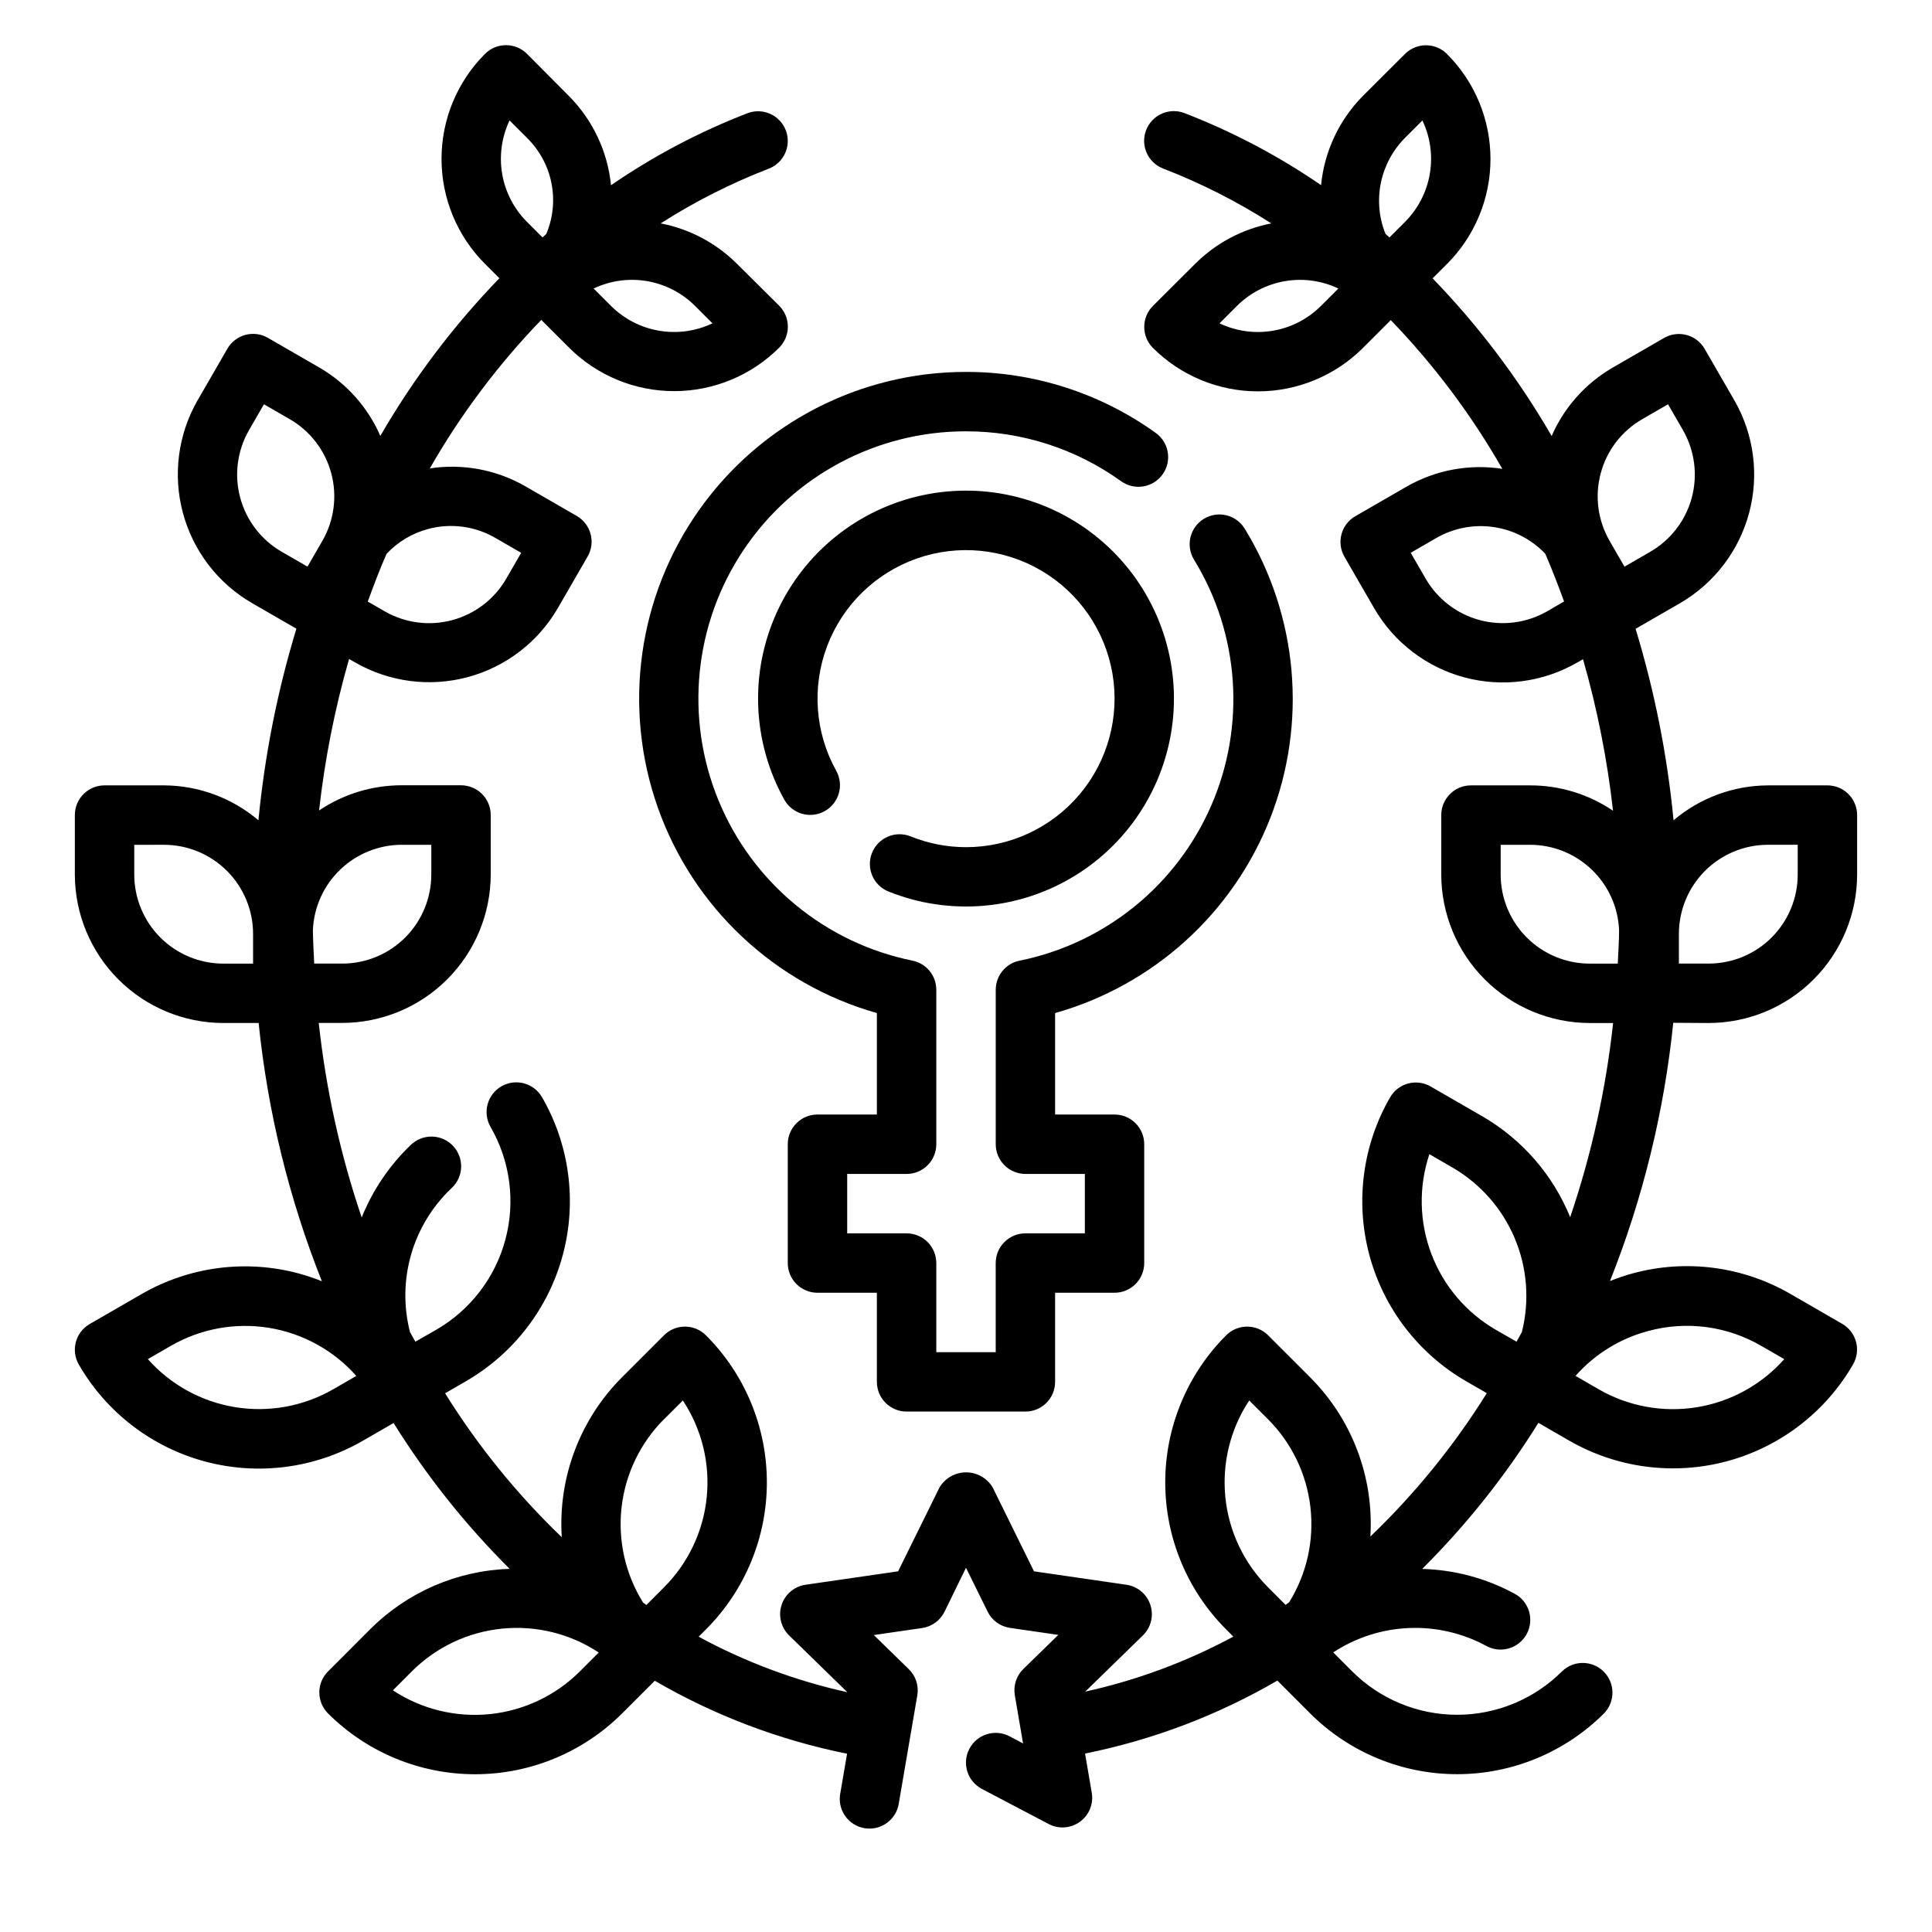
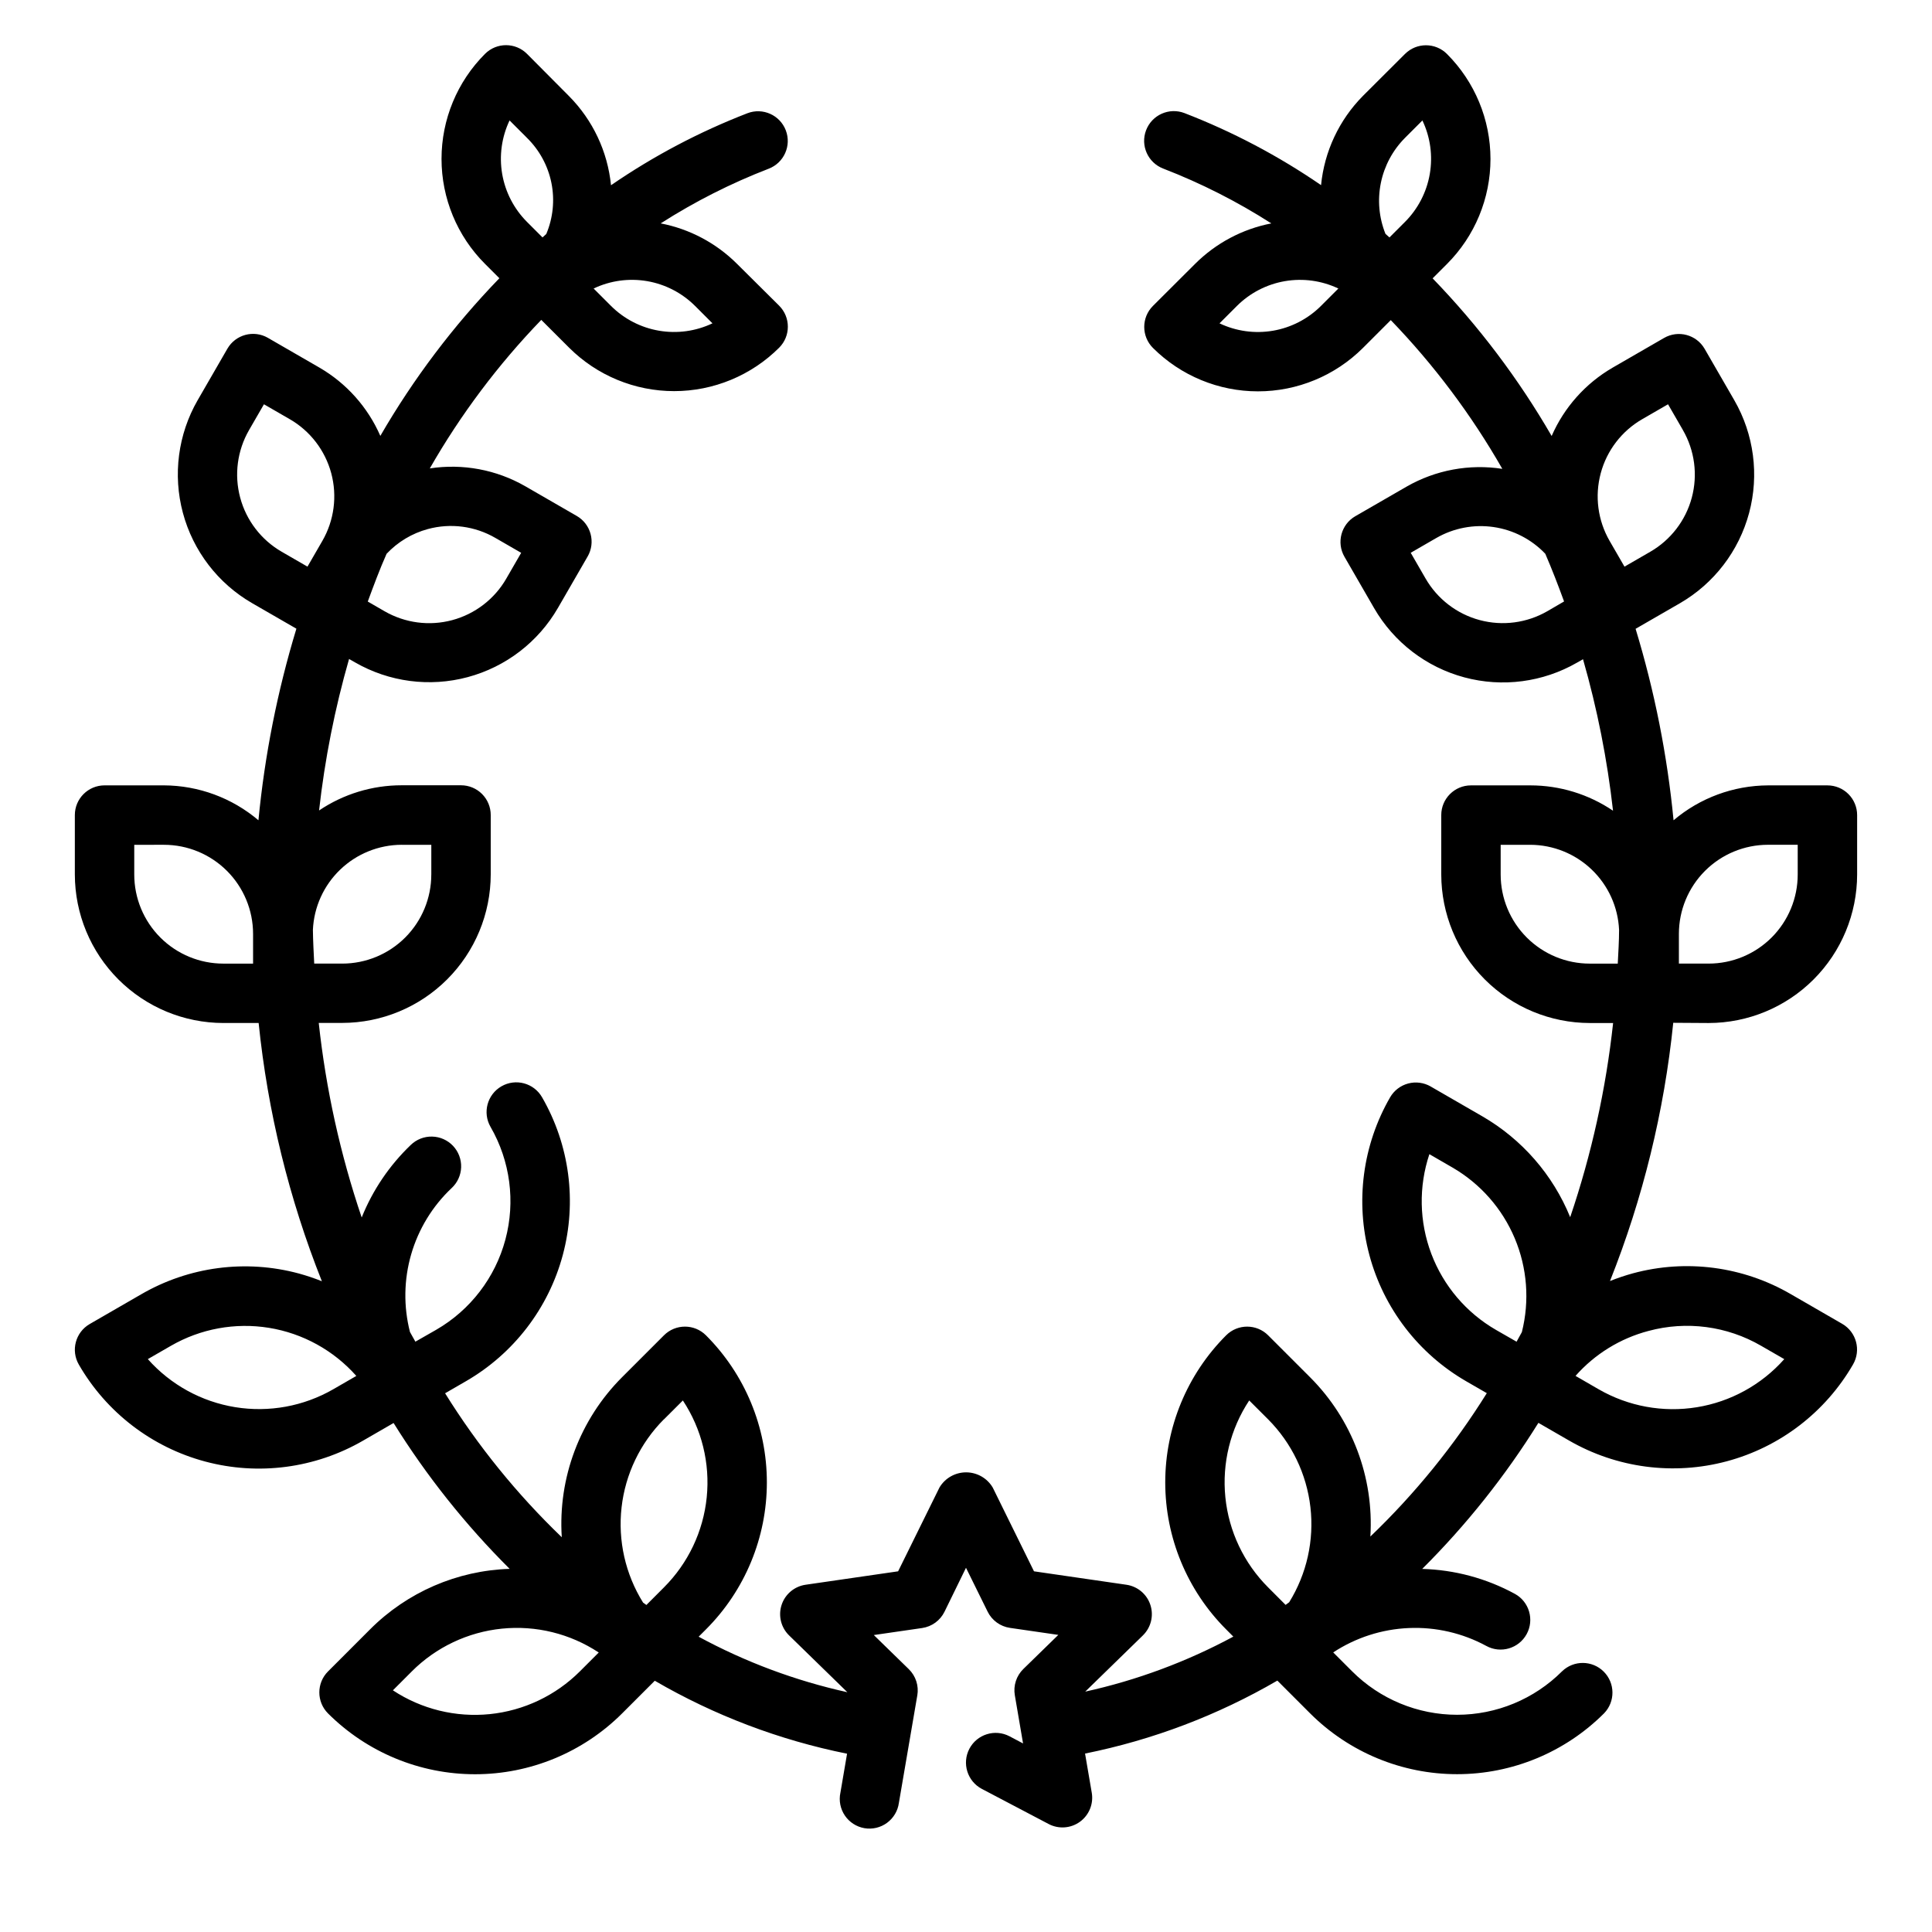
<svg xmlns="http://www.w3.org/2000/svg" fill="#000000" width="800px" height="800px" version="1.1" viewBox="144 144 512 512">
  <g>
    <path d="m596.8 415.11c10.434-0.012 20.438-4.164 27.816-11.543 7.379-7.379 11.531-17.383 11.543-27.816v-15.746c0-2.086-0.832-4.09-2.305-5.566-1.477-1.477-3.481-2.305-5.566-2.305h-15.746c-9.172 0.043-18.035 3.316-25.031 9.25-1.66-17.207-5.031-34.207-10.062-50.742l11.762-6.785c9.031-5.231 15.617-13.832 18.32-23.91 2.699-10.082 1.293-20.82-3.914-29.867l-7.871-13.633c-2.176-3.766-6.988-5.055-10.754-2.883l-13.633 7.871-0.004 0.004c-7.172 4.16-12.832 10.504-16.152 18.105-8.773-15.16-19.367-29.188-31.543-41.777l3.801-3.801v-0.004c7.383-7.379 11.531-17.391 11.531-27.828 0-10.441-4.148-20.453-11.531-27.832-3.074-3.074-8.055-3.074-11.129 0l-11.133 11.105c-6.312 6.375-10.234 14.73-11.105 23.656-11.289-7.754-23.441-14.16-36.211-19.098-4.062-1.547-8.613 0.492-10.16 4.555s0.492 8.609 4.555 10.16c10.008 3.871 19.602 8.734 28.637 14.523-7.672 1.484-14.723 5.238-20.246 10.77l-11.129 11.098c-3.074 3.074-3.074 8.059 0 11.133 7.387 7.367 17.395 11.508 27.828 11.508 10.438 0 20.445-4.141 27.832-11.508l7.371-7.371c11.445 11.863 21.375 25.105 29.559 39.418-8.723-1.352-17.645 0.297-25.309 4.676l-13.641 7.871h-0.004c-3.762 2.172-5.055 6.988-2.879 10.754l7.871 13.633c5.227 9.035 13.824 15.625 23.906 18.328 10.082 2.703 20.824 1.293 29.867-3.914l1.574-0.898c3.766 13.137 6.426 26.566 7.953 40.148-6.469-4.375-14.094-6.711-21.902-6.715h-15.742c-4.348 0-7.875 3.523-7.875 7.871v15.746c0.016 10.434 4.164 20.438 11.543 27.816 7.379 7.379 17.383 11.531 27.82 11.543h6.18c-1.902 17.516-5.715 34.773-11.375 51.457-4.59-11.266-12.801-20.68-23.336-26.762l-13.633-7.871v-0.004c-1.809-1.043-3.961-1.328-5.977-0.789-2.019 0.539-3.742 1.863-4.785 3.672-7.297 12.656-9.27 27.688-5.484 41.797 3.781 14.109 13.012 26.137 25.66 33.445l5.457 3.148c-8.668 13.898-19.031 26.664-30.859 37.996 0.973-15.699-4.84-31.062-15.957-42.191l-11.133-11.133h0.004c-3.074-3.074-8.059-3.074-11.133 0-10.336 10.336-16.141 24.352-16.141 38.969 0 14.613 5.805 28.629 16.141 38.965l1.906 1.914c-12.348 6.652-25.555 11.559-39.25 14.578l15.281-14.895h-0.004c2.148-2.094 2.922-5.223 1.992-8.074-0.926-2.852-3.391-4.926-6.359-5.356l-24.488-3.559-10.938-22.207c-1.477-2.492-4.16-4.019-7.055-4.019-2.898 0-5.582 1.527-7.059 4.019l-10.957 22.207-24.523 3.559c-2.965 0.43-5.434 2.504-6.359 5.356-0.93 2.852-0.156 5.981 1.992 8.074l15.438 15.051c-13.758-3.047-27.023-7.996-39.41-14.711l1.938-1.938c10.336-10.336 16.141-24.352 16.141-38.965 0-14.617-5.805-28.633-16.141-38.969-3.074-3.074-8.055-3.074-11.129 0l-11.133 11.133c-11.156 11.176-16.969 26.613-15.949 42.375-11.852-11.383-22.242-24.195-30.922-38.148l5.512-3.188c12.656-7.309 21.895-19.344 25.68-33.457 3.781-14.117 1.805-29.16-5.504-41.816-2.172-3.766-6.988-5.059-10.758-2.887-3.766 2.176-5.059 6.992-2.883 10.758 5.219 9.039 6.633 19.785 3.93 29.867-2.699 10.082-9.297 18.68-18.336 23.898l-5.512 3.148c-0.465-0.875-0.984-1.691-1.441-2.574-1.727-6.758-1.617-13.852 0.32-20.555 1.938-6.699 5.633-12.762 10.703-17.551 1.551-1.426 2.465-3.414 2.539-5.519s-0.695-4.152-2.141-5.684c-1.449-1.531-3.449-2.422-5.555-2.465-2.106-0.047-4.141 0.754-5.652 2.219-5.652 5.41-10.086 11.961-13.004 19.219-5.668-16.723-9.484-34.012-11.383-51.562h6.219c10.434-0.012 20.438-4.164 27.816-11.543 7.379-7.379 11.531-17.383 11.543-27.816v-15.746c0-2.086-0.832-4.09-2.305-5.566-1.477-1.477-3.481-2.305-5.566-2.305h-15.746c-7.793-0.004-15.41 2.32-21.875 6.676 1.52-13.582 4.18-27.012 7.949-40.148l1.574 0.898c9.047 5.207 19.785 6.617 29.867 3.914 10.082-2.703 18.68-9.293 23.906-18.328l7.871-13.633h0.004c2.172-3.766 0.883-8.582-2.883-10.754l-13.641-7.871c-7.656-4.398-16.578-6.062-25.301-4.727 8.18-14.289 18.105-27.512 29.543-39.359l7.375 7.367c7.387 7.371 17.398 11.512 27.832 11.512s20.445-4.141 27.832-11.512c3.07-3.074 3.07-8.055 0-11.129l-11.156-11.078c-5.523-5.516-12.57-9.258-20.238-10.734 9.027-5.773 18.613-10.625 28.605-14.484 4.062-1.551 6.102-6.098 4.555-10.16s-6.094-6.102-10.156-4.555c-12.762 4.934-24.902 11.34-36.172 19.09-0.887-8.914-4.816-17.254-11.125-23.617l-11.133-11.199c-3.074-3.074-8.055-3.074-11.129 0-7.383 7.379-11.527 17.391-11.527 27.832 0 10.438 4.144 20.449 11.527 27.828l3.801 3.801v0.004c-12.176 12.59-22.77 26.617-31.543 41.777-3.32-7.602-8.98-13.945-16.152-18.105l-13.633-7.871v-0.004c-3.766-2.172-8.582-0.883-10.754 2.883l-7.871 13.633h-0.004c-5.203 9.047-6.613 19.785-3.91 29.867 2.699 10.078 9.285 18.68 18.316 23.906l11.762 6.785v0.004c-5.031 16.543-8.402 33.551-10.059 50.766-6.996-5.934-15.863-9.207-25.035-9.25h-15.742c-4.348 0-7.875 3.523-7.875 7.871v15.746c0.016 10.434 4.164 20.438 11.543 27.816s17.383 11.531 27.82 11.543h9.344c2.398 23.477 8.039 46.508 16.758 68.438-1.984-0.797-4.012-1.48-6.078-2.047-14.113-3.816-29.168-1.832-41.816 5.512l-13.633 7.871c-3.766 2.176-5.055 6.988-2.879 10.754 7.309 12.664 19.348 21.902 33.473 25.684s29.172 1.793 41.828-5.523l8.109-4.684c8.73 14.023 19.051 26.992 30.758 38.652-13.93 0.441-27.16 6.18-37 16.043l-11.133 11.141v-0.004c-3.07 3.074-3.07 8.059 0 11.133 10.344 10.32 24.355 16.117 38.969 16.117 14.609 0 28.625-5.797 38.965-16.117l8.66-8.66c15.809 9.195 33.023 15.727 50.957 19.336l-1.77 10.375h-0.004c-0.434 2.09 0 4.266 1.203 6.031s3.07 2.965 5.176 3.328c2.102 0.359 4.266-0.148 5.984-1.414 1.723-1.262 2.859-3.168 3.144-5.285l4.879-28.48h0.004c0.438-2.555-0.406-5.16-2.262-6.969l-9.266-9.035 12.809-1.859c2.562-0.375 4.773-1.984 5.922-4.305l5.699-11.66 5.731 11.617v0.004c1.145 2.324 3.363 3.934 5.926 4.305l12.809 1.859-9.266 9.035c-1.852 1.809-2.699 4.414-2.258 6.969l2.18 12.762-3.582-1.891c-3.852-2.027-8.613-0.547-10.641 3.301-2.023 3.852-0.547 8.613 3.305 10.641l17.703 9.305c2.652 1.395 5.867 1.16 8.289-0.598 2.426-1.762 3.641-4.746 3.133-7.699l-1.777-10.375c17.93-3.609 35.148-10.141 50.961-19.336l8.66 8.66c10.336 10.336 24.352 16.141 38.969 16.141 14.613 0 28.629-5.805 38.965-16.141 2.984-3.09 2.941-8-0.098-11.035-3.035-3.035-7.945-3.078-11.035-0.098-7.379 7.383-17.391 11.531-27.828 11.531-10.441 0-20.453-4.148-27.832-11.531l-5-5v0.004c5.977-3.926 12.906-6.16 20.051-6.461 7.144-0.305 14.234 1.336 20.523 4.742 3.812 2.09 8.594 0.691 10.684-3.121 2.09-3.812 0.691-8.598-3.121-10.684-7.547-4.109-15.961-6.371-24.551-6.606 11.719-11.672 22.055-24.66 30.793-38.707l8.117 4.684c12.656 7.305 27.699 9.285 41.816 5.5 14.113-3.781 26.148-13.02 33.457-25.676 2.172-3.766 0.883-8.578-2.883-10.754l-13.633-7.871c-12.645-7.348-27.703-9.332-41.816-5.512-2.066 0.566-4.098 1.25-6.086 2.047 8.727-21.926 14.367-44.961 16.766-68.438zm-346.37-47.23h7.871v7.871h-0.004c0 6.262-2.488 12.27-6.914 16.699-4.43 4.426-10.438 6.914-16.699 6.914h-7.414c-0.141-2.977-0.316-5.945-0.348-8.957 0.277-6.055 2.871-11.77 7.25-15.965 4.375-4.191 10.195-6.543 16.254-6.566zm6.957-83.672v-0.004c6.047-1.641 12.5-0.789 17.914 2.363l6.816 3.938-3.938 6.816h0.004c-3.129 5.43-8.289 9.395-14.344 11.02s-12.504 0.773-17.934-2.359l-4.441-2.566c1.574-4.281 3.148-8.516 4.977-12.641v-0.004c2.969-3.16 6.758-5.434 10.945-6.566zm75.422-54.523c-4.41 2.098-9.363 2.781-14.176 1.953-4.812-0.824-9.25-3.117-12.707-6.566l-4.613-4.613c4.406-2.098 9.359-2.781 14.172-1.957 4.812 0.828 9.254 3.121 12.711 6.57zm-53.766-53.766 4.621 4.621h-0.004c3.305 3.246 5.559 7.41 6.473 11.949 0.91 4.543 0.434 9.254-1.363 13.523-0.34 0.293-0.66 0.605-1 0.906l-4.109-4.109c-3.449-3.457-5.75-7.898-6.578-12.711-0.824-4.816-0.141-9.77 1.957-14.18zm-69.031 82.035 3.938-6.816 6.816 3.938v-0.004c5.43 3.129 9.395 8.289 11.02 14.344 1.621 6.055 0.773 12.504-2.363 17.934l-3.938 6.816-6.816-3.938h0.004c-5.434-3.129-9.398-8.289-11.02-14.344-1.625-6.051-0.777-12.504 2.359-17.93zm-30.434 117.8v-7.871l7.871-0.004c6.266 0 12.27 2.488 16.699 6.918 4.43 4.43 6.918 10.438 6.918 16.699v7.871h-7.871c-6.266 0-12.273-2.488-16.699-6.914-4.43-4.43-6.918-10.438-6.918-16.699zm52.742 136.41c-7.859 4.527-17.039 6.203-25.992 4.75s-17.129-5.953-23.152-12.734l6.133-3.535c7.856-4.527 17.031-6.207 25.984-4.754 8.949 1.457 17.121 5.961 23.137 12.746zm87.633 7.981 5.016-5.008h-0.004c5.004 7.57 7.238 16.637 6.324 25.664-0.914 9.027-4.918 17.461-11.336 23.875l-4.652 4.66c-0.301-0.203-0.59-0.434-0.883-0.637-4.688-7.527-6.695-16.422-5.695-25.234 0.996-8.812 4.945-17.031 11.199-23.32zm-22.293 66.801c-6.422 6.406-14.855 10.402-23.879 11.316-9.027 0.91-18.09-1.316-25.66-6.309l5.008-5.008h-0.004c6.414-6.418 14.852-10.422 23.879-11.336 9.031-0.914 18.098 1.32 25.668 6.324zm182.41-22.27c-6.418-6.414-10.422-14.848-11.336-23.875-0.914-9.027 1.316-18.094 6.32-25.664l5.016 5.008c6.242 6.273 10.191 14.473 11.203 23.266 1.016 8.793-0.969 17.672-5.625 25.203-0.324 0.227-0.629 0.48-0.953 0.699zm132.47-196.8h7.871v7.875c0 6.262-2.488 12.27-6.914 16.699-4.43 4.426-10.438 6.914-16.699 6.914h-7.875v-7.871c0-6.262 2.488-12.27 6.918-16.699 4.43-4.43 10.438-6.918 16.699-6.918zm-33.312-112.8 6.816-3.938 3.938 6.816-0.004 0.004c3.137 5.426 3.984 11.879 2.363 17.93-1.625 6.055-5.59 11.215-11.02 14.344l-6.816 3.938-3.938-6.816c-3.137-5.43-3.984-11.879-2.359-17.934 1.621-6.055 5.586-11.215 11.02-14.344zm-62.898-74.531 4.621-4.621c2.102 4.41 2.785 9.363 1.957 14.18-0.828 4.812-3.125 9.254-6.578 12.711l-4.109 4.109c-0.355-0.316-0.699-0.645-1.062-0.953-1.715-4.281-2.141-8.969-1.219-13.488 0.918-4.516 3.141-8.668 6.391-11.938zm-22.262 44.531c-3.457 3.449-7.898 5.742-12.711 6.57-4.812 0.824-9.766 0.141-14.172-1.957l4.613-4.613c3.457-3.445 7.898-5.738 12.711-6.566 4.812-0.824 9.762-0.145 14.172 1.953zm60 80.895c-5.43 3.133-11.879 3.984-17.934 2.359-6.055-1.625-11.215-5.59-14.344-11.02l-3.938-6.816 6.816-3.938h0.004c4.582-2.629 9.918-3.644 15.145-2.883 5.231 0.762 10.055 3.254 13.699 7.078 1.785 4.133 3.418 8.367 4.977 12.641zm11.242 93.398c-6.266 0-12.273-2.488-16.699-6.914-4.43-4.43-6.918-10.438-6.918-16.699v-7.871h7.871v-0.004c6.062 0.023 11.883 2.375 16.258 6.57 4.379 4.195 6.973 9.914 7.25 15.969 0 3.008-0.203 5.977-0.348 8.949zm-24.879 97.055c-7.852-4.539-13.898-11.652-17.109-20.133-3.215-8.484-3.398-17.816-0.523-26.422l6.141 3.551c7.379 4.289 13.164 10.863 16.477 18.73s3.977 16.598 1.891 24.871c-0.449 0.867-0.953 1.684-1.402 2.543zm40.414 0.293h0.004c10.082-2.731 20.836-1.312 29.867 3.934l6.133 3.535h-0.004c-6.023 6.789-14.207 11.293-23.164 12.746-8.961 1.457-18.148-0.223-26.012-4.754l-6.141-3.551c5.121-5.797 11.844-9.941 19.32-11.91z" />
-     <path d="m400 242.56c-28.113-0.008-54.48 13.629-70.715 36.578-16.238 22.945-20.324 52.348-10.961 78.855 9.363 26.508 31.012 46.816 58.059 54.477v26.891h-15.746c-4.348 0-7.871 3.523-7.871 7.871v31.488c0 2.086 0.832 4.09 2.305 5.566 1.477 1.477 3.481 2.305 5.566 2.305h15.742v23.617h0.004c0 2.086 0.828 4.09 2.305 5.566 1.477 1.477 3.481 2.305 5.566 2.305h31.488c2.09 0 4.09-0.828 5.566-2.305 1.477-1.477 2.305-3.481 2.305-5.566v-23.617h15.746c2.086 0 4.09-0.828 5.566-2.305 1.477-1.477 2.305-3.481 2.305-5.566v-31.488c0-2.086-0.828-4.09-2.305-5.566-1.477-1.477-3.481-2.305-5.566-2.305h-15.746v-26.891c26.055-7.356 47.16-26.484 57.027-51.691 9.867-25.211 7.359-53.586-6.777-76.672-2.269-3.711-7.113-4.879-10.824-2.613-3.711 2.269-4.883 7.113-2.613 10.824 12.066 19.684 13.766 44.016 4.555 65.184-9.211 21.168-28.176 36.508-50.805 41.09-3.664 0.746-6.297 3.973-6.297 7.715v40.926c0 2.09 0.828 4.09 2.305 5.566 1.477 1.477 3.481 2.305 5.566 2.305h15.742v15.742l-15.75 0.004c-4.348 0-7.871 3.523-7.871 7.871v23.617h-15.746v-23.617c0-2.086-0.828-4.09-2.305-5.566-1.477-1.477-3.477-2.305-5.566-2.305h-15.742v-15.746h15.742c2.09 0 4.09-0.828 5.566-2.305 1.477-1.477 2.305-3.477 2.305-5.566v-40.934c0.004-3.742-2.629-6.969-6.297-7.715-23.164-4.703-42.457-20.648-51.438-42.516-8.98-21.863-6.465-46.77 6.707-66.395 13.172-19.629 35.266-31.395 58.902-31.371 14.754-0.012 29.137 4.617 41.113 13.234 3.539 2.531 8.457 1.715 10.984-1.824 2.531-3.535 1.715-8.453-1.82-10.984-14.648-10.531-32.238-16.188-50.277-16.168z" />
-     <path d="m400 368.51c-5.027-0.004-10.008-0.973-14.668-2.859-4.035-1.621-8.617 0.336-10.242 4.371-1.621 4.031 0.336 8.617 4.371 10.238 16.207 6.512 34.543 4.953 49.422-4.199 14.875-9.156 24.531-24.824 26.023-42.227 1.492-17.406-5.359-34.484-18.461-46.039-13.102-11.551-30.906-16.207-47.988-12.547-17.078 3.66-31.414 15.199-38.633 31.105s-6.469 34.293 2.019 49.559c2.113 3.801 6.906 5.168 10.707 3.055s5.168-6.906 3.055-10.707c-5.633-10.137-6.504-22.242-2.387-33.086 4.117-10.84 12.805-19.316 23.746-23.16s23.023-2.668 33.016 3.215c9.996 5.883 16.887 15.875 18.836 27.309 1.945 11.434-1.246 23.145-8.73 32.004-7.481 8.863-18.488 13.973-30.086 13.969z" />
  </g>
</svg>